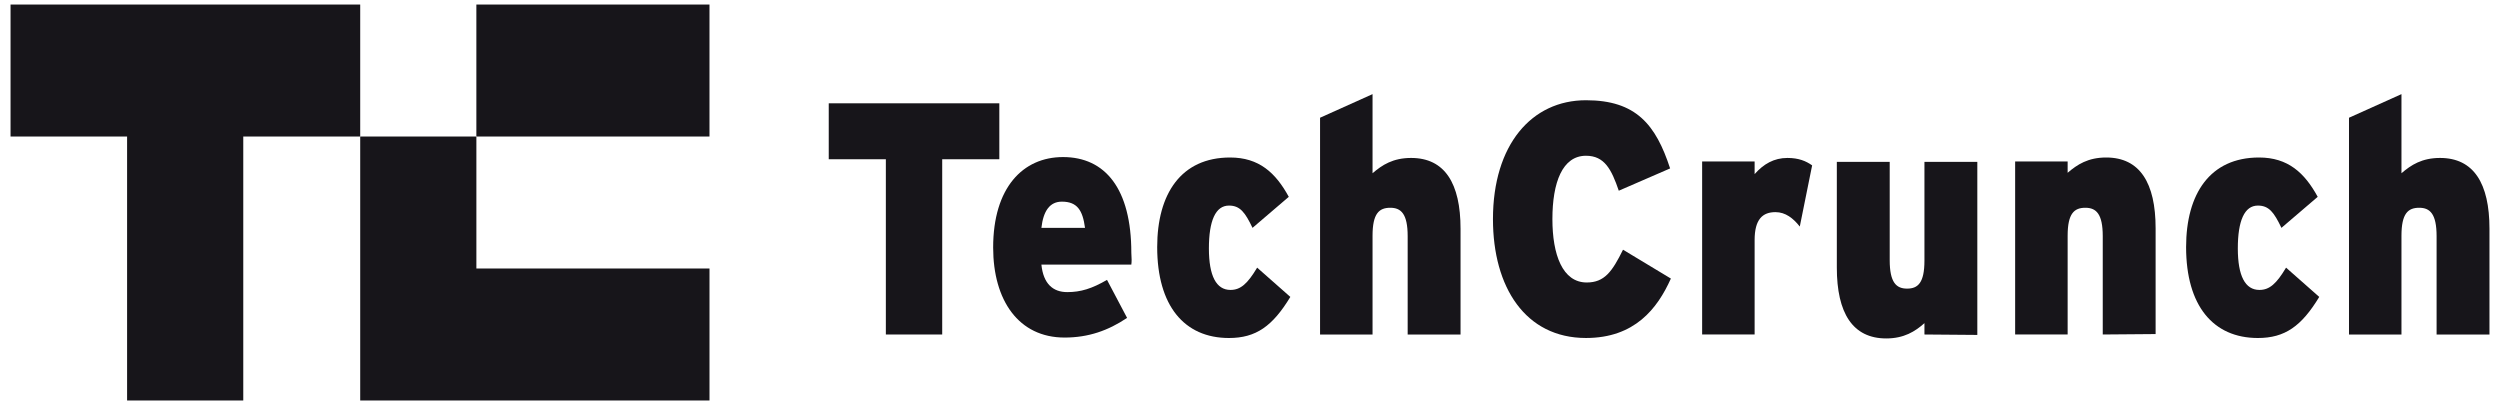
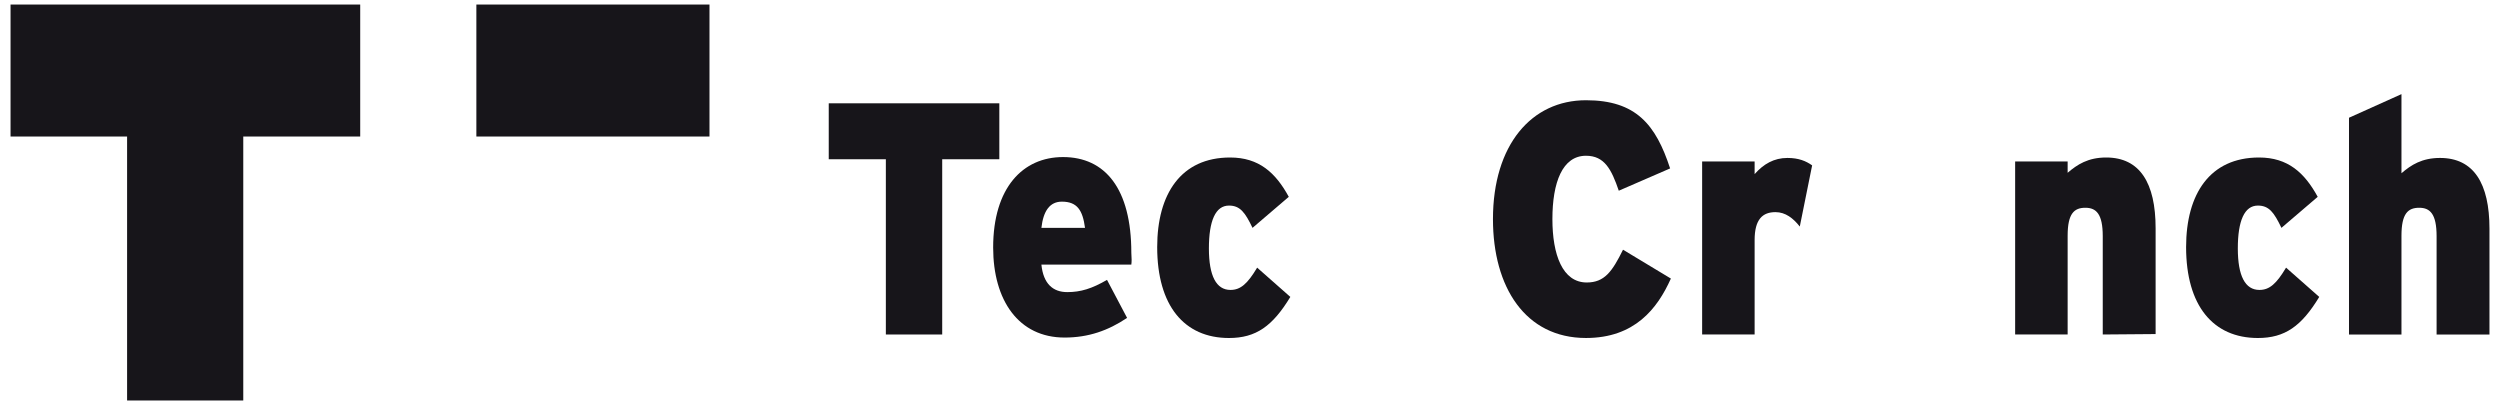
<svg xmlns="http://www.w3.org/2000/svg" width="179" height="29" viewBox="0 0 179 29" fill="none">
  <path d="M67.462 11.402V23.95H63.427V11.402H59.338V7.397H71.552V11.402H67.462Z" fill="#17151A" />
  <path d="M81.003 18.944H74.564C74.702 20.32 75.393 20.915 76.416 20.915C77.382 20.915 78.184 20.665 79.262 20.039L80.699 22.761C79.345 23.669 77.936 24.169 76.222 24.169C72.934 24.169 71.11 21.509 71.11 17.723C71.11 13.436 73.237 11.246 76.112 11.246C79.124 11.246 81.003 13.499 81.003 18.099C81.031 18.474 81.031 18.756 81.003 18.944ZM76.029 14.438C75.172 14.438 74.702 15.095 74.564 16.315H77.687C77.521 15.063 77.135 14.438 76.029 14.438Z" fill="#17151A" />
  <path d="M87.995 24.201C84.789 24.201 82.855 21.885 82.855 17.692C82.855 13.874 84.568 11.277 88.077 11.277C90.149 11.277 91.338 12.372 92.277 14.093L89.68 16.315C89.155 15.22 88.796 14.719 87.995 14.719C87.027 14.719 86.557 15.814 86.557 17.786C86.557 19.757 87.083 20.759 88.105 20.759C88.823 20.759 89.321 20.32 90.012 19.163L92.388 21.259C91.117 23.356 89.928 24.201 87.995 24.201Z" fill="#17151A" />
-   <path d="M100.789 23.951V16.91C100.789 15.314 100.319 14.876 99.546 14.876C98.744 14.876 98.274 15.283 98.274 16.878V23.951H94.516V8.43L98.274 6.74V12.404C98.965 11.809 99.739 11.309 101.037 11.309C103.442 11.309 104.575 13.123 104.575 16.378V23.951H100.789Z" fill="#17151A" />
  <path d="M113.556 24.2C109.218 24.2 106.896 20.57 106.896 15.689C106.896 10.369 109.66 7.177 113.556 7.177C117.148 7.177 118.557 8.93 119.58 12.059L115.905 13.655C115.38 12.122 114.882 11.152 113.556 11.152C111.87 11.152 111.152 13.06 111.152 15.689C111.152 18.224 111.87 20.226 113.612 20.226C114.882 20.226 115.435 19.444 116.208 17.879L119.635 19.945C118.668 22.104 117.038 24.2 113.556 24.2Z" fill="#17151A" />
  <path d="M128.865 16.221C128.395 15.627 127.842 15.189 127.123 15.189C126.211 15.189 125.631 15.689 125.631 17.191V23.95H121.873V11.559H125.631V12.466C126.267 11.747 127.013 11.309 127.98 11.309C128.781 11.309 129.307 11.528 129.749 11.841L128.865 16.221Z" fill="#17151A" />
-   <path d="M137.79 23.95V23.137C137.126 23.731 136.325 24.232 135.054 24.232C132.65 24.232 131.517 22.417 131.517 19.163V11.59H135.303V18.63C135.303 20.226 135.773 20.665 136.546 20.665C137.32 20.665 137.79 20.258 137.79 18.662V11.59H141.576V23.981L137.79 23.95Z" fill="#17151A" />
  <path d="M150.557 23.95V16.91C150.557 15.314 150.087 14.876 149.313 14.876C148.512 14.876 148.043 15.282 148.043 16.878V23.95H144.284V11.559H148.043V12.372C148.733 11.778 149.507 11.277 150.806 11.277C153.21 11.277 154.342 13.092 154.342 16.346V23.919L150.557 23.95Z" fill="#17151A" />
  <path d="M161.665 24.201C158.459 24.201 156.525 21.885 156.525 17.692C156.525 13.874 158.238 11.277 161.748 11.277C163.82 11.277 165.009 12.372 165.948 14.093L163.351 16.315C162.825 15.22 162.466 14.719 161.665 14.719C160.698 14.719 160.228 15.814 160.228 17.786C160.228 19.757 160.753 20.759 161.776 20.759C162.494 20.759 162.992 20.32 163.682 19.163L166.058 21.259C164.788 23.356 163.599 24.201 161.665 24.201Z" fill="#17151A" />
  <path d="M174.46 23.951V16.91C174.46 15.314 173.99 14.876 173.217 14.876C172.415 14.876 171.945 15.283 171.945 16.878V23.951H168.188V8.43L171.945 6.74V12.404C172.636 11.809 173.41 11.309 174.708 11.309C177.113 11.309 178.246 13.123 178.246 16.378V23.951H174.46Z" fill="#17151A" />
  <path d="M0.755 0.325V9.775H9.1V28.675H17.418V9.775H25.791V0.325H0.755Z" fill="#17151A" />
-   <path d="M34.109 19.225V9.775H25.791V28.675H50.8V19.225H34.109Z" fill="#17151A" />
  <path d="M50.799 0.325H34.108V9.775H50.799V0.325Z" fill="#17151A" />
</svg>